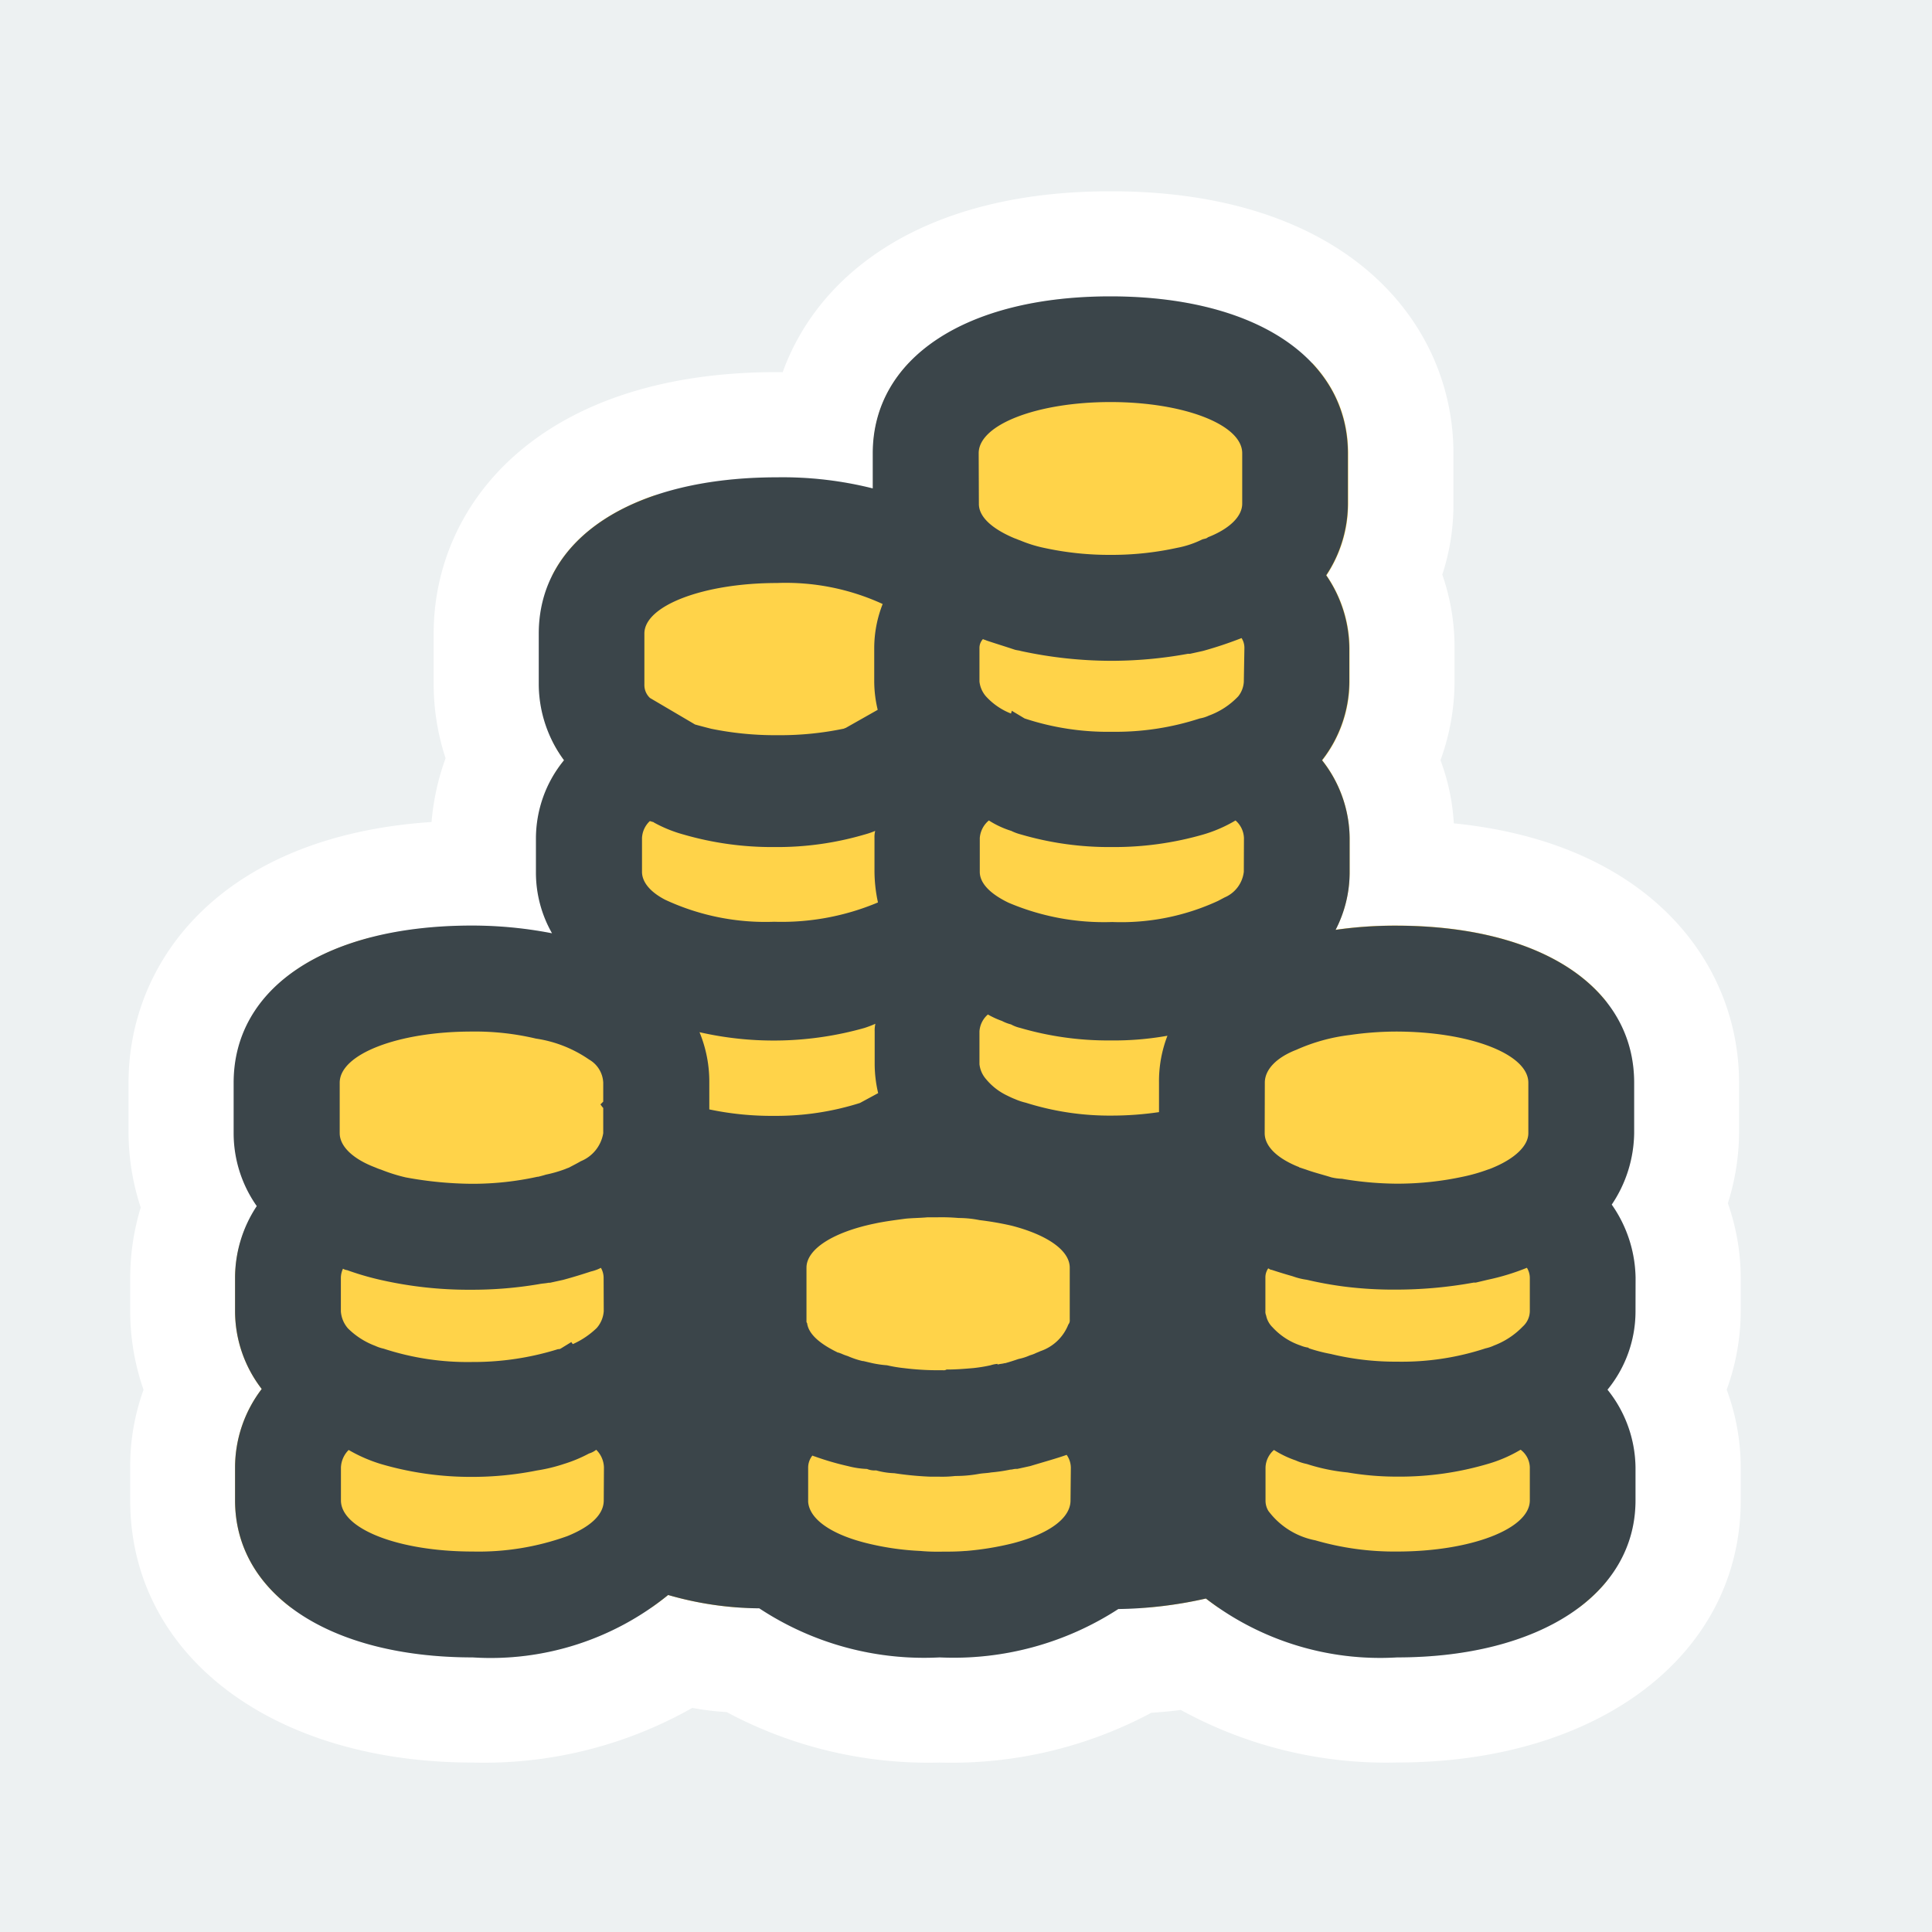
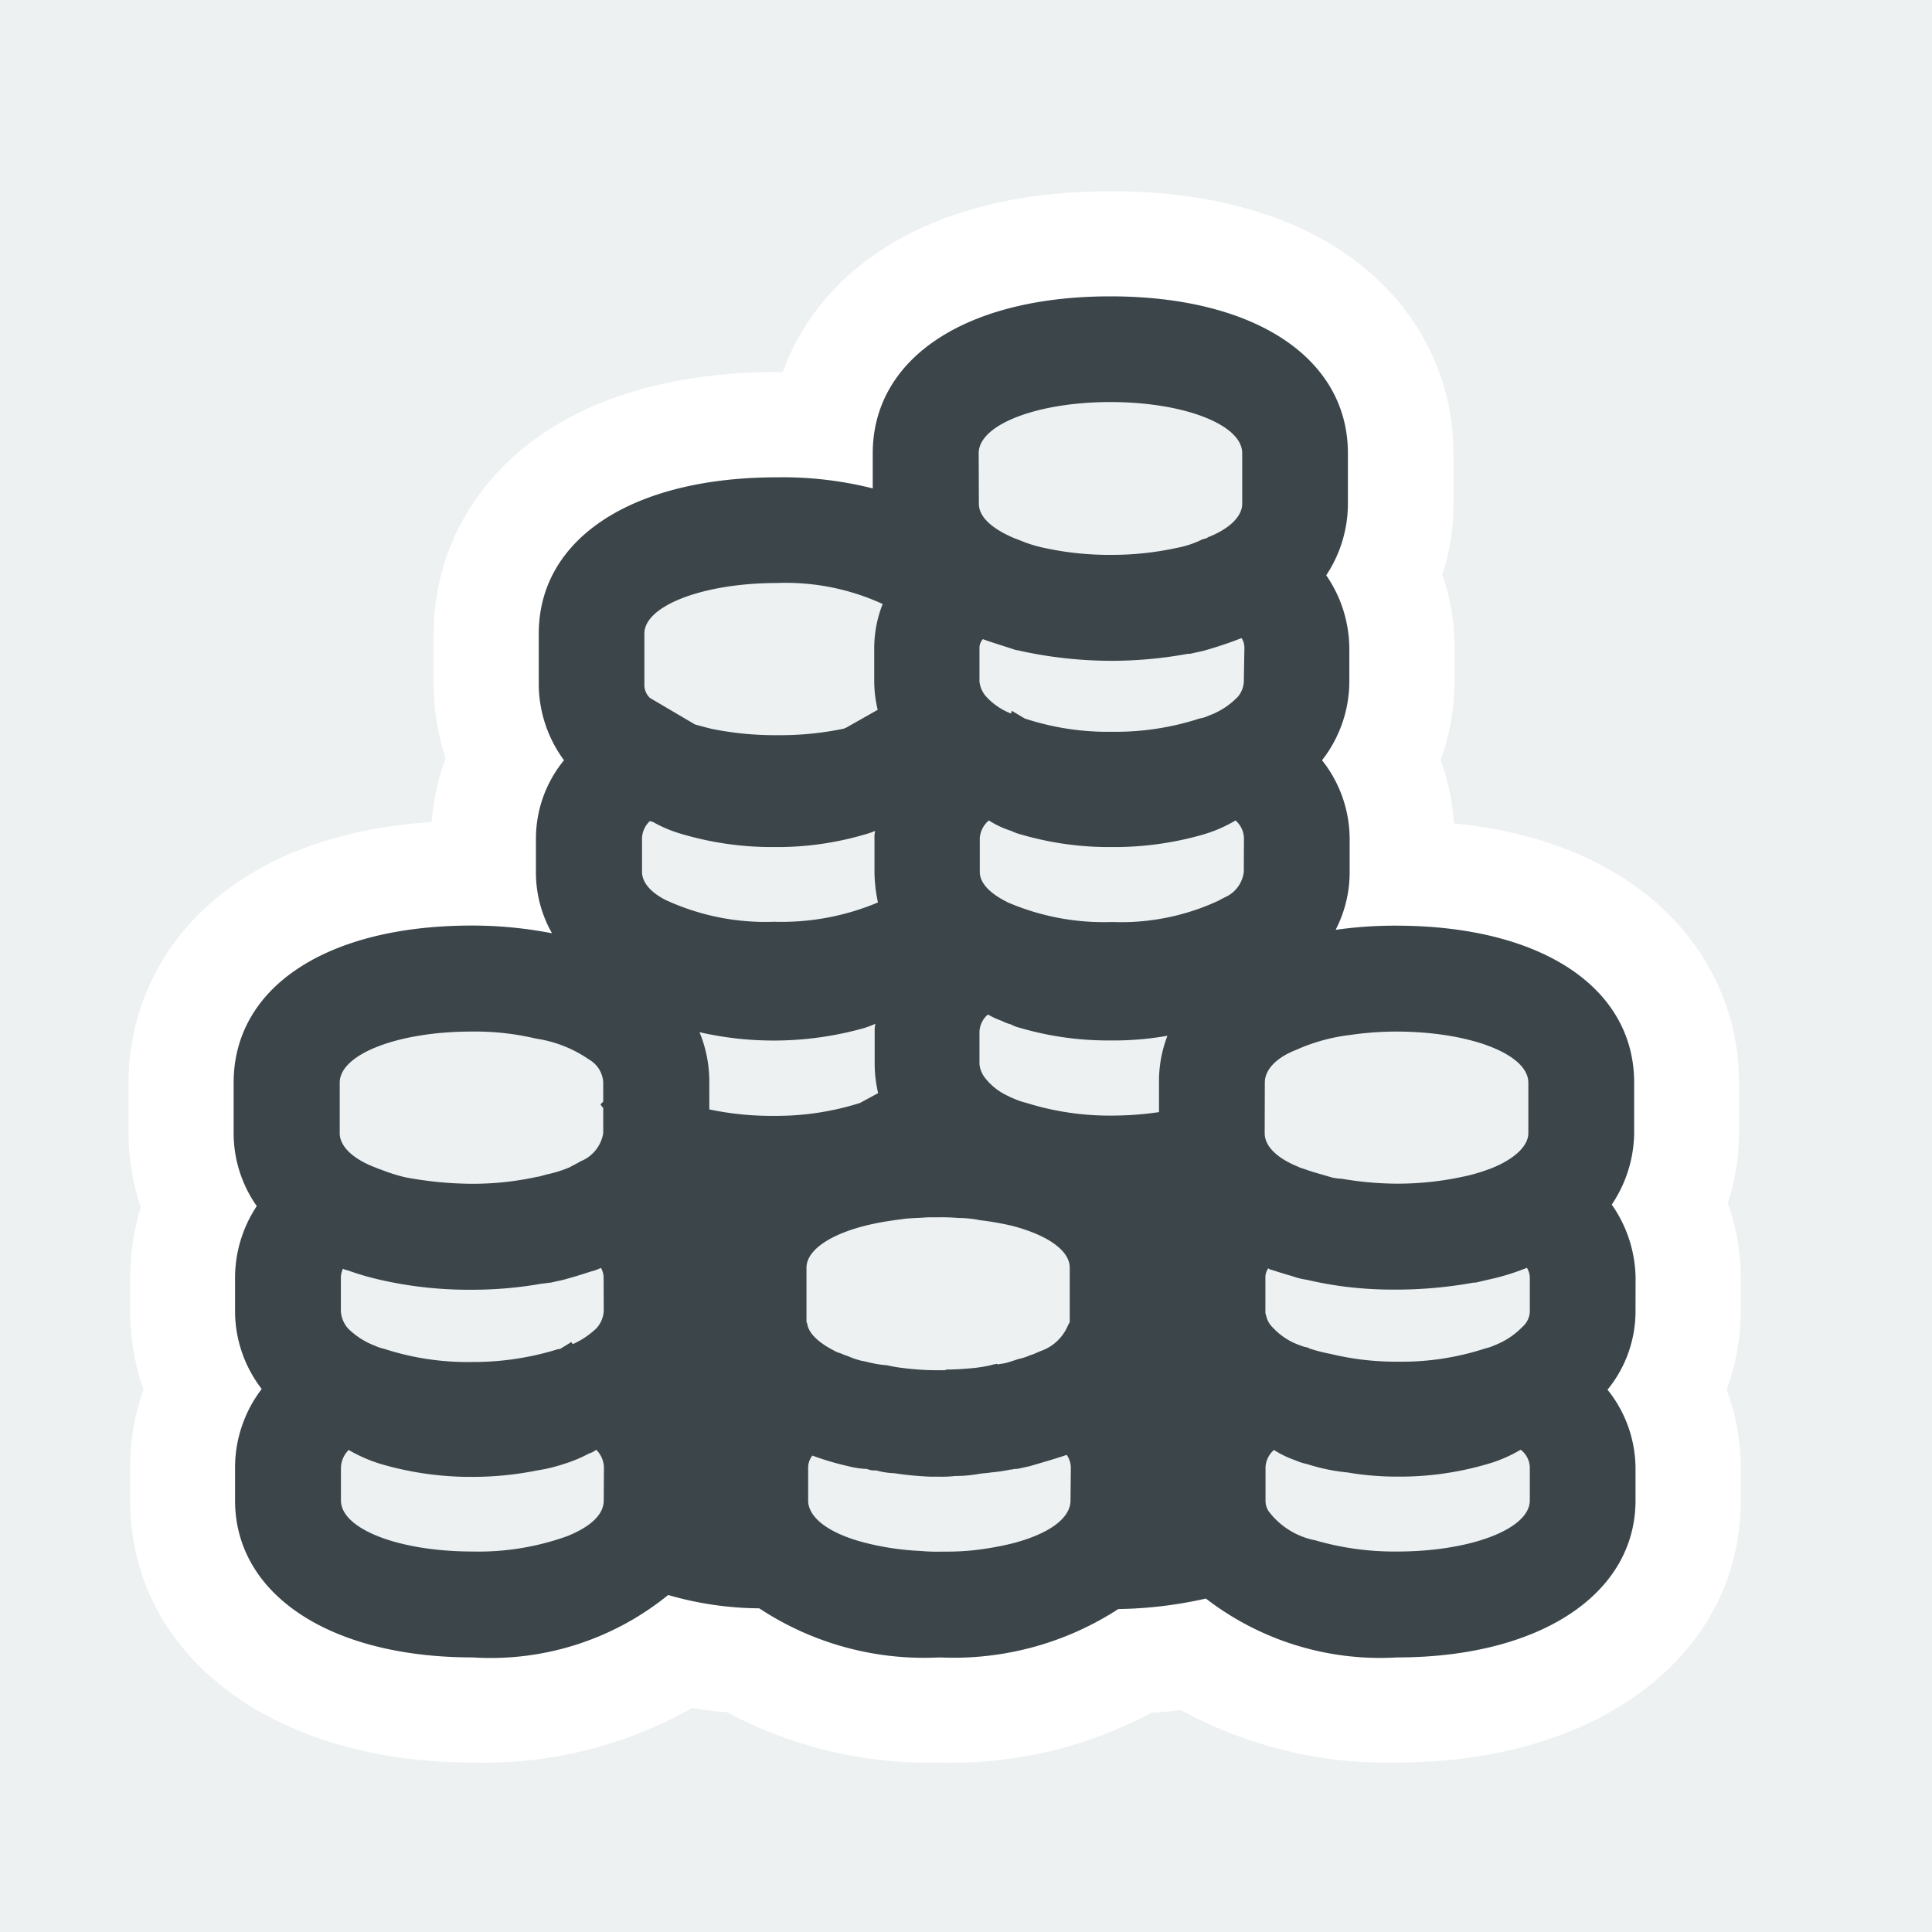
<svg xmlns="http://www.w3.org/2000/svg" width="30" height="30" viewBox="0 0 30 30">
  <rect x="0" y="0" width="30" height="30" fill="#808080" stroke="none" />
  <defs>
    <clipPath id="clip-Artboard_17">
      <rect width="30" height="30" />
    </clipPath>
  </defs>
  <g id="Artboard_17" data-name="Artboard – 17" clip-path="url(#clip-Artboard_17)">
    <rect width="30" height="30" fill="#fff" />
    <rect id="Rectangle_1511" data-name="Rectangle 1511" width="30" height="30" fill="#edf1f2" />
    <g id="Group_1745" data-name="Group 1745" transform="translate(1.996 2.68)">
-       <path id="Path_748" data-name="Path 748" d="M13.636,2.741h5.239v8.39h3.948V22.069H1.5V11.662H6.445V4.791h4.984V2.741Z" transform="translate(0.132 0.216)" fill="#ffd349" />
      <g id="Group_1645" data-name="Group 1645" transform="translate(0.004 0.29)">
        <path id="Path_749" data-name="Path 749" d="M25.034,17.158a3.519,3.519,0,0,0-.2-1.154,3.677,3.677,0,0,0,.174-1.088v-.784c0-1.85-1.382-3.722-4.429-4.027a3.363,3.363,0,0,0-.207-.981,3.592,3.592,0,0,0,.218-1.218V7.385A3.435,3.435,0,0,0,20.4,6.243a3.494,3.494,0,0,0,.173-1.1V4.36c0-2.025-1.643-4.07-5.322-4.07-2.906,0-4.538,1.273-5.093,2.808H10.07c-3.678,0-5.332,2.035-5.332,4.059v.794a3.694,3.694,0,0,0,.185,1.143,3.827,3.827,0,0,0-.218.99C1.462,10.3,0,12.217,0,14.133v.784A3.763,3.763,0,0,0,.189,16.07a3.77,3.77,0,0,0-.163,1.088v.522A3.7,3.7,0,0,0,.233,18.9a3.481,3.481,0,0,0-.207,1.208v.511c0,2.393,2.187,4.07,5.322,4.07a6.56,6.56,0,0,0,3.406-.849,4.2,4.2,0,0,0,.533.065,6.641,6.641,0,0,0,3.308.784,6.581,6.581,0,0,0,3.287-.773c.152-.011.3-.022.457-.044a6.632,6.632,0,0,0,3.363.816c3.134,0,5.332-1.677,5.332-4.07v-.511a3.49,3.49,0,0,0-.218-1.208,3.6,3.6,0,0,0,.218-1.219ZM23.4,17.68a1.921,1.921,0,0,1-.435,1.219,1.959,1.959,0,0,1,.435,1.208v.511c0,1.458-1.491,2.438-3.7,2.438a4.429,4.429,0,0,1-2.971-.914,6.551,6.551,0,0,1-1.36.163,4.7,4.7,0,0,1-2.775.751,4.643,4.643,0,0,1-2.8-.762,5.218,5.218,0,0,1-1.415-.207,4.371,4.371,0,0,1-3.036.969c-2.22,0-3.689-.979-3.689-2.438v-.511a2.01,2.01,0,0,1,.414-1.219,1.98,1.98,0,0,1-.414-1.208v-.522A2.017,2.017,0,0,1,2,16.048a1.966,1.966,0,0,1-.359-1.132v-.784c0-1.481,1.436-2.438,3.689-2.438a6.513,6.513,0,0,1,1.251.12,1.9,1.9,0,0,1-.25-.958v-.522a1.919,1.919,0,0,1,.435-1.209A2,2,0,0,1,6.37,7.951V7.157c0-1.48,1.458-2.427,3.7-2.427a5.733,5.733,0,0,1,1.491.174V4.36c0-1.481,1.447-2.438,3.689-2.438s3.689.957,3.689,2.438v.784a2.017,2.017,0,0,1-.337,1.11,2.023,2.023,0,0,1,.359,1.132v.522a1.992,1.992,0,0,1-.424,1.218,1.973,1.973,0,0,1,.424,1.209v.522a1.942,1.942,0,0,1-.218.9,6.436,6.436,0,0,1,.936-.065c2.253,0,3.7.957,3.7,2.438v.784a2.028,2.028,0,0,1-.348,1.11,2.032,2.032,0,0,1,.37,1.132Z" transform="translate(-0.004 -0.29)" fill="#fff" />
        <path id="Path_750" data-name="Path 750" d="M23.269,17.025a2.032,2.032,0,0,0-.37-1.132,2.028,2.028,0,0,0,.348-1.11V14c0-1.481-1.447-2.438-3.7-2.438a6.436,6.436,0,0,0-.936.065,1.942,1.942,0,0,0,.218-.9V10.2A1.973,1.973,0,0,0,18.4,8.993a1.992,1.992,0,0,0,.424-1.218V7.253a2.023,2.023,0,0,0-.359-1.132,2.017,2.017,0,0,0,.337-1.11V4.228c0-1.481-1.447-2.438-3.689-2.438s-3.689.957-3.689,2.438v.544A5.733,5.733,0,0,0,9.938,4.6c-2.242,0-3.7.947-3.7,2.427v.794A2,2,0,0,0,6.63,8.993,1.919,1.919,0,0,0,6.194,10.2v.522a1.9,1.9,0,0,0,.25.958,6.513,6.513,0,0,0-1.251-.12C2.94,11.562,1.5,12.519,1.5,14v.784a1.966,1.966,0,0,0,.359,1.132,2.017,2.017,0,0,0-.337,1.11v.522a1.98,1.98,0,0,0,.414,1.208,2.01,2.01,0,0,0-.414,1.219v.511c0,1.458,1.469,2.438,3.689,2.438a4.371,4.371,0,0,0,3.036-.969,5.218,5.218,0,0,0,1.415.207,4.643,4.643,0,0,0,2.8.762,4.7,4.7,0,0,0,2.775-.751,6.551,6.551,0,0,0,1.36-.163,4.429,4.429,0,0,0,2.971.914c2.209,0,3.7-.979,3.7-2.438v-.511a1.959,1.959,0,0,0-.435-1.208,1.921,1.921,0,0,0,.435-1.219Zm-10.2-12.8c0-.446.914-.794,2.046-.794s2.046.348,2.046.794v.784c0,.2-.2.392-.533.522-.022.022-.054.022-.087.033a1.508,1.508,0,0,1-.392.131,4.729,4.729,0,0,1-1.012.109h-.022A4.729,4.729,0,0,1,14.106,5.7a2.062,2.062,0,0,1-.392-.12c-.033-.011-.054-.022-.087-.033-.337-.141-.555-.326-.555-.533Zm-5.191,2.8c0-.435.925-.784,2.057-.784a3.6,3.6,0,0,1,1.643.326,1.871,1.871,0,0,0-.131.686v.522a1.907,1.907,0,0,0,.054.435l-.5.283c-.011,0-.022.011-.033.011a4.839,4.839,0,0,1-1.012.1H9.938a4.947,4.947,0,0,1-1.023-.1c-.087-.022-.174-.045-.25-.066l-.7-.412a.274.274,0,0,1-.087-.207ZM3.147,14c0-.446.914-.794,2.046-.794a4.092,4.092,0,0,1,1,.109,1.956,1.956,0,0,1,.827.326A.435.435,0,0,1,7.239,14v.294l-.044.044c.012.011.022.033.044.054v.392a.569.569,0,0,1-.348.435c-.054.032-.12.065-.185.1-.033.011-.054.022-.087.033a1.985,1.985,0,0,1-.272.076c-.033.011-.076.022-.12.033H6.216a4.693,4.693,0,0,1-1,.109H5.193a5.829,5.829,0,0,1-1.023-.1,2.631,2.631,0,0,1-.381-.12.75.75,0,0,1-.087-.033c-.348-.131-.555-.328-.555-.533Zm4.1,6.486c0,.229-.218.414-.566.555a4.066,4.066,0,0,1-1.469.239c-1.143,0-2.046-.348-2.046-.794v-.511a.408.408,0,0,1,.12-.272,2.374,2.374,0,0,0,.5.218,4.967,4.967,0,0,0,1.426.2,5.12,5.12,0,0,0,1-.1,2.546,2.546,0,0,0,.414-.1,2.191,2.191,0,0,0,.392-.163A.34.34,0,0,0,7.13,19.7a.4.4,0,0,1,.12.272Zm0-2.938a.445.445,0,0,1-.109.261,1.291,1.291,0,0,1-.37.25c-.011-.011-.022-.022-.022-.033l-.163.1a.065.065,0,0,1-.044.011,4.41,4.41,0,0,1-1.328.2,4.185,4.185,0,0,1-1.382-.207.613.613,0,0,1-.131-.044,1.191,1.191,0,0,1-.424-.272.452.452,0,0,1-.109-.261v-.522a.344.344,0,0,1,.033-.143.157.157,0,0,0,.065.023,4.352,4.352,0,0,0,.522.152,6.159,6.159,0,0,0,1.4.152,6.178,6.178,0,0,0,1.056-.087c.054-.011.1-.011.152-.022h.022l.2-.044c.163-.044.3-.087.435-.131a.656.656,0,0,0,.153-.056.313.313,0,0,1,.042.153ZM8.2,11.159c-.229-.119-.359-.272-.359-.434V10.2a.386.386,0,0,1,.12-.261c.022,0,.033.011.044.011a.037.037,0,0,1,.023.011,2.085,2.085,0,0,0,.456.185,4.939,4.939,0,0,0,1.415.195,4.811,4.811,0,0,0,1.4-.195,1.262,1.262,0,0,0,.163-.056.381.381,0,0,0-.011.11v.522a2.314,2.314,0,0,0,.054.479,3.855,3.855,0,0,1-1.611.3A3.685,3.685,0,0,1,8.2,11.159Zm.686,3.255V14a2.012,2.012,0,0,0-.152-.784,5.181,5.181,0,0,0,2.558-.065,1.657,1.657,0,0,0,.173-.066.458.458,0,0,0-.011.121v.511a1.985,1.985,0,0,0,.054.445l-.283.153a4.3,4.3,0,0,1-1.328.2A4.694,4.694,0,0,1,8.882,14.414ZM10.395,17.7v-.827c0-.293.424-.554,1.056-.685.152-.033.316-.054.479-.076.109-.011.229-.011.348-.022h.163a3.048,3.048,0,0,1,.316.011,1.661,1.661,0,0,1,.326.033,4.72,4.72,0,0,1,.5.087c.544.141.9.38.9.652v.806a.1.1,0,0,1-.022.076.709.709,0,0,1-.435.414c-.021.011-.054.022-.076.033s-.054.022-.087.032a.816.816,0,0,1-.174.056c-.065.022-.131.044-.207.065h-.011c-.033.011-.076.011-.109.022v-.011a.479.479,0,0,0-.109.022,2.357,2.357,0,0,1-.272.044c-.131.011-.261.022-.4.022h-.011a.082.082,0,0,1-.054.011h-.076a4.253,4.253,0,0,1-.533-.033,2.18,2.18,0,0,1-.261-.044,1.651,1.651,0,0,1-.229-.033l-.141-.033h-.011a1.311,1.311,0,0,1-.229-.077.767.767,0,0,1-.087-.032c-.022-.011-.033-.011-.054-.022h-.011c-.272-.131-.457-.283-.479-.457A.042.042,0,0,1,10.395,17.7Zm4.1,2.787c0,.283-.348.522-.892.664a4.551,4.551,0,0,1-.729.12h-.011c-.131.011-.261.011-.4.011a2.752,2.752,0,0,1-.3-.011,4.252,4.252,0,0,1-.784-.109c-.566-.131-.936-.37-.958-.653v-.533a.3.3,0,0,1,.065-.185c.011,0,.022.011.033.011a4.352,4.352,0,0,0,.522.152,1.37,1.37,0,0,0,.294.044.3.3,0,0,0,.141.022,1.192,1.192,0,0,0,.283.044,4.977,4.977,0,0,0,.566.054h.141a1.763,1.763,0,0,0,.239-.011,2.035,2.035,0,0,0,.37-.033c.065-.011.131-.011.185-.022a2.534,2.534,0,0,0,.3-.044c.033,0,.054-.011.087-.011h.022l.2-.044c.218-.066.415-.12.566-.174a.351.351,0,0,1,.065.2ZM15.869,14v.457a5.083,5.083,0,0,1-.729.054,4.325,4.325,0,0,1-1.339-.2.958.958,0,0,1-.163-.054,1.277,1.277,0,0,1-.12-.054.956.956,0,0,1-.337-.261.42.42,0,0,1-.1-.229v-.511a.379.379,0,0,1,.131-.261,1.322,1.322,0,0,0,.218.1.638.638,0,0,0,.141.054.547.547,0,0,0,.141.054,4.864,4.864,0,0,0,1.4.195A4.741,4.741,0,0,0,16,13.271,1.956,1.956,0,0,0,15.869,14Zm1.317-3.276a.494.494,0,0,1-.3.4l-.1.053a3.588,3.588,0,0,1-1.643.328,3.783,3.783,0,0,1-1.611-.3c-.272-.131-.446-.295-.446-.479V10.2a.394.394,0,0,1,.141-.272,1.43,1.43,0,0,0,.348.162.781.781,0,0,0,.152.056,4.886,4.886,0,0,0,1.415.195,4.993,4.993,0,0,0,1.415-.195,2.151,2.151,0,0,0,.5-.218.379.379,0,0,1,.131.272Zm0-2.949A.4.4,0,0,1,17.1,8a1.189,1.189,0,0,1-.457.3.539.539,0,0,1-.141.044,4.207,4.207,0,0,1-1.36.207,4.112,4.112,0,0,1-1.36-.207l-.2-.12c0,.022-.011.033-.011.044A1.031,1.031,0,0,1,13.181,8a.42.42,0,0,1-.1-.229V7.253a.2.2,0,0,1,.054-.141c.022.011.033.011.056.022.13.044.272.087.434.141.033.011.065.011.1.022a6.66,6.66,0,0,0,1.393.152,6.6,6.6,0,0,0,1.2-.109h.033l.2-.044a6.142,6.142,0,0,0,.6-.2.278.278,0,0,1,.044.153ZM17.512,14c0-.207.185-.393.49-.511a2.856,2.856,0,0,1,.827-.229,5.061,5.061,0,0,1,.718-.054c1.143,0,2.057.348,2.057.794v.784c0,.195-.207.392-.544.533a.75.75,0,0,1-.087.033,2.687,2.687,0,0,1-.381.109,4.826,4.826,0,0,1-1.023.109h-.022a5.223,5.223,0,0,1-.838-.076.84.84,0,0,1-.163-.022c-.141-.044-.272-.076-.392-.12l-.1-.033c-.011,0-.011-.011-.022-.011-.326-.131-.522-.317-.522-.522Zm4.115,6.486c0,.446-.926.794-2.058.794a4.39,4.39,0,0,1-1.273-.174,1.19,1.19,0,0,1-.729-.457.307.307,0,0,1-.044-.163v-.511a.377.377,0,0,1,.131-.272,1.56,1.56,0,0,0,.337.162.816.816,0,0,0,.174.056,2.966,2.966,0,0,0,.631.131,4.533,4.533,0,0,0,.773.065,4.833,4.833,0,0,0,1.415-.2,2.151,2.151,0,0,0,.5-.218.356.356,0,0,1,.143.272Zm0-2.938a.328.328,0,0,1-.11.239,1.219,1.219,0,0,1-.446.294.613.613,0,0,1-.131.044,4.163,4.163,0,0,1-1.371.207,4.282,4.282,0,0,1-1.034-.12,2.531,2.531,0,0,1-.337-.087l-.011-.011a.491.491,0,0,1-.12-.033,1.041,1.041,0,0,1-.435-.283.35.35,0,0,1-.1-.185.138.138,0,0,1-.011-.065v-.522a.245.245,0,0,1,.044-.143c.022.011.033.023.054.023q.147.049.326.1a1.058,1.058,0,0,0,.218.054,5.812,5.812,0,0,0,.6.108,6.1,6.1,0,0,0,.784.045,6.733,6.733,0,0,0,1.208-.109h.033l.185-.044a3.582,3.582,0,0,0,.609-.186.306.306,0,0,1,.045.153Z" transform="translate(0.128 -0.158)" fill="#3b454a" />
      </g>
    </g>
  </g>
</svg>